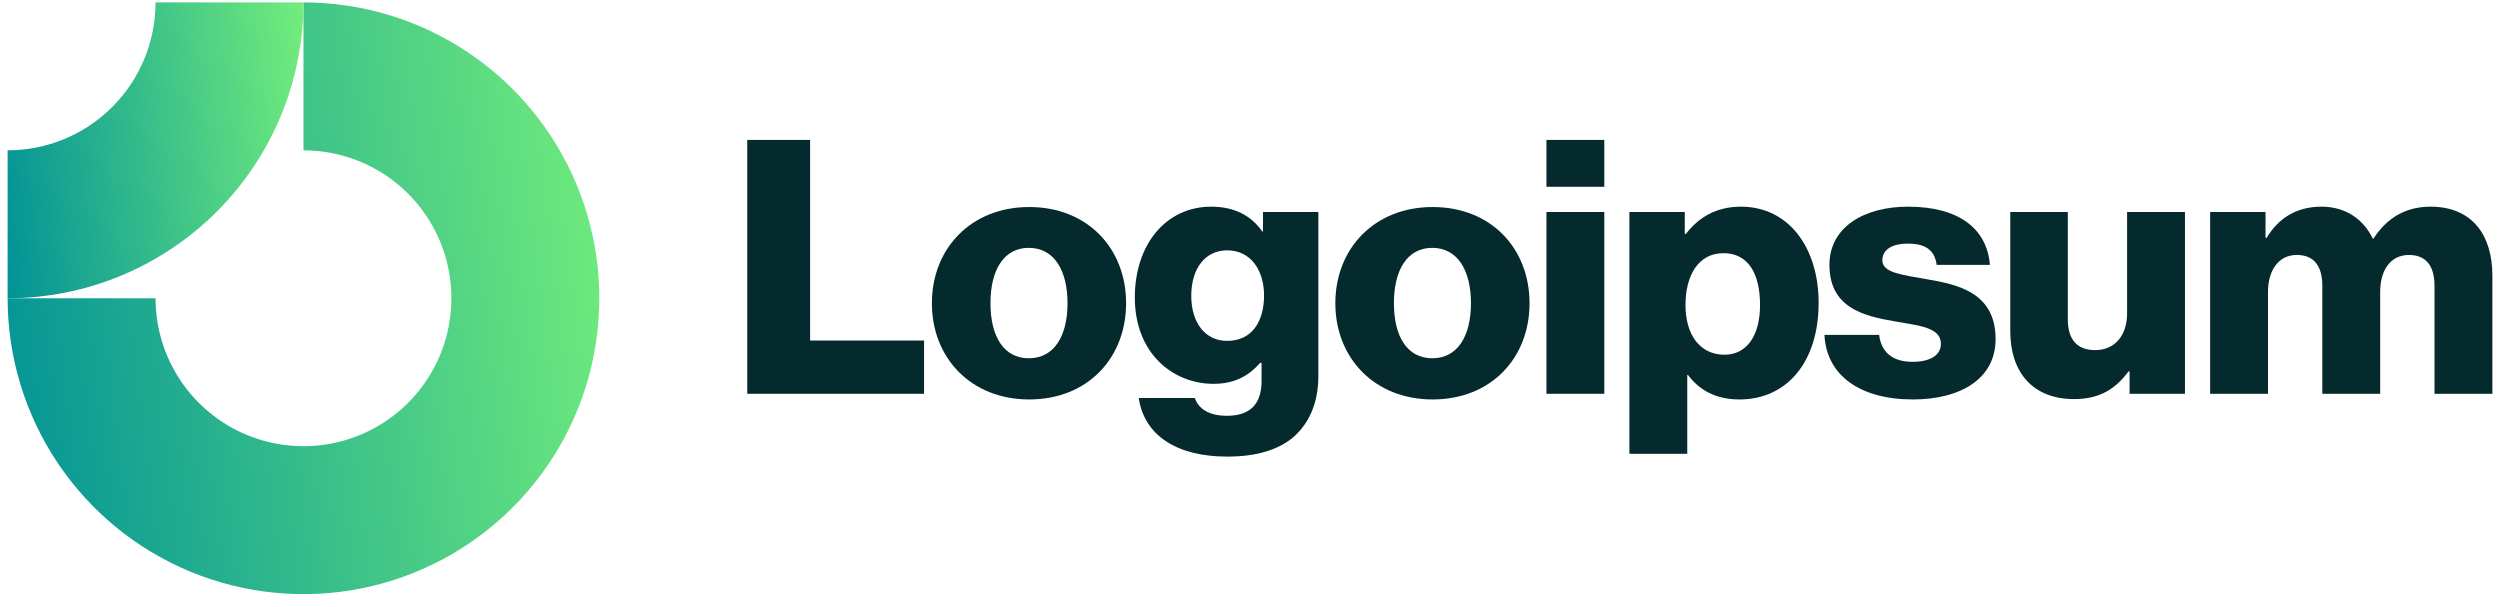
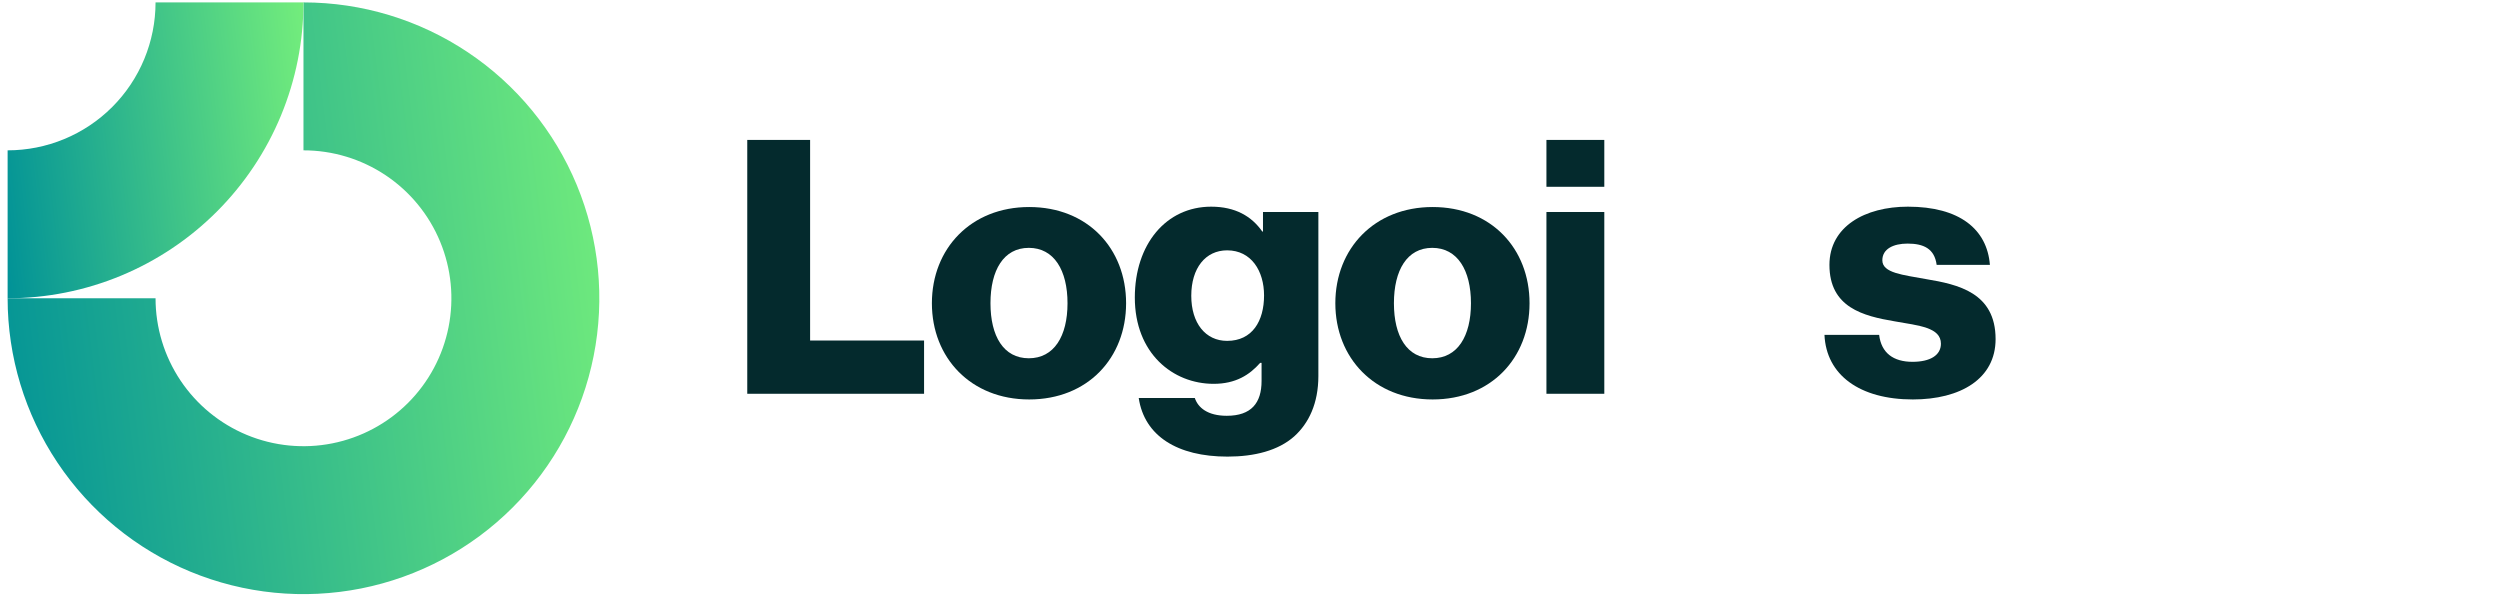
<svg xmlns="http://www.w3.org/2000/svg" width="169" height="41" viewBox="0 0 169 41" fill="none">
  <path fill-rule="evenodd" clip-rule="evenodd" d="M26.07 11.848C24.426 10.75 22.492 10.163 20.515 10.163V0.163C24.47 0.163 28.337 1.336 31.626 3.534C34.915 5.731 37.478 8.855 38.992 12.509C40.506 16.164 40.902 20.185 40.13 24.065C39.359 27.945 37.454 31.508 34.657 34.305C31.86 37.102 28.296 39.007 24.416 39.779C20.537 40.55 16.515 40.154 12.861 38.641C9.206 37.127 6.083 34.563 3.885 31.274C1.688 27.985 0.515 24.119 0.515 20.163H10.515C10.515 22.141 11.101 24.074 12.2 25.719C13.299 27.363 14.861 28.645 16.688 29.402C18.515 30.159 20.526 30.357 22.465 29.971C24.405 29.585 26.187 28.633 27.586 27.234C28.984 25.836 29.937 24.054 30.322 22.114C30.708 20.174 30.51 18.163 29.753 16.336C28.997 14.509 27.715 12.947 26.07 11.848Z" fill="url(#paint0_linear_192_323)" />
  <path fill-rule="evenodd" clip-rule="evenodd" d="M10.515 0.163C10.515 1.476 10.256 2.777 9.753 3.99C9.251 5.203 8.514 6.306 7.586 7.234C6.657 8.163 5.555 8.899 4.341 9.402C3.128 9.904 1.828 10.163 0.515 10.163L0.515 20.163C3.141 20.163 5.742 19.646 8.168 18.641C10.595 17.636 12.8 16.162 14.657 14.305C16.514 12.448 17.987 10.243 18.992 7.817C19.997 5.39 20.515 2.79 20.515 0.163L10.515 0.163Z" fill="url(#paint1_linear_192_323)" />
  <path d="M50.515 26.619H62.467V23.019H54.763V9.459H50.515V26.619Z" fill="#042A2D" />
  <path d="M69.548 24.219C67.844 24.219 66.956 22.731 66.956 20.499C66.956 18.267 67.844 16.755 69.548 16.755C71.252 16.755 72.164 18.267 72.164 20.499C72.164 22.731 71.252 24.219 69.548 24.219ZM69.572 27.003C73.532 27.003 76.124 24.195 76.124 20.499C76.124 16.803 73.532 13.995 69.572 13.995C65.636 13.995 62.996 16.803 62.996 20.499C62.996 24.195 65.636 27.003 69.572 27.003Z" fill="#042A2D" />
  <path d="M82.978 30.867C84.802 30.867 86.41 30.459 87.49 29.499C88.474 28.611 89.122 27.267 89.122 25.419V14.331H85.378V15.651H85.33C84.61 14.619 83.506 13.971 81.874 13.971C78.826 13.971 76.714 16.515 76.714 20.115C76.714 23.883 79.282 25.947 82.042 25.947C83.53 25.947 84.466 25.347 85.186 24.531H85.282V25.755C85.282 27.243 84.586 28.107 82.93 28.107C81.634 28.107 80.986 27.555 80.77 26.907H76.978C77.362 29.475 79.594 30.867 82.978 30.867ZM82.954 23.043C81.49 23.043 80.53 21.843 80.53 19.995C80.53 18.123 81.49 16.923 82.954 16.923C84.586 16.923 85.45 18.315 85.45 19.971C85.45 21.699 84.658 23.043 82.954 23.043Z" fill="#042A2D" />
  <path d="M96.821 24.219C95.117 24.219 94.229 22.731 94.229 20.499C94.229 18.267 95.117 16.755 96.821 16.755C98.525 16.755 99.437 18.267 99.437 20.499C99.437 22.731 98.525 24.219 96.821 24.219ZM96.845 27.003C100.805 27.003 103.397 24.195 103.397 20.499C103.397 16.803 100.805 13.995 96.845 13.995C92.909 13.995 90.269 16.803 90.269 20.499C90.269 24.195 92.909 27.003 96.845 27.003Z" fill="#042A2D" />
  <path d="M104.539 26.619H108.451V14.331H104.539V26.619ZM104.539 12.627H108.451V9.459H104.539V12.627Z" fill="#042A2D" />
-   <path d="M110.147 30.675H114.059V25.347H114.107C114.875 26.379 116.003 27.003 117.587 27.003C120.803 27.003 122.939 24.459 122.939 20.475C122.939 16.779 120.947 13.971 117.683 13.971C116.003 13.971 114.803 14.715 113.963 15.819H113.891V14.331H110.147V30.675ZM116.579 23.979C114.899 23.979 113.939 22.611 113.939 20.619C113.939 18.627 114.803 17.115 116.507 17.115C118.187 17.115 118.979 18.507 118.979 20.619C118.979 22.707 118.067 23.979 116.579 23.979Z" fill="#042A2D" />
  <path d="M129.31 27.003C132.526 27.003 134.902 25.611 134.902 22.923C134.902 19.779 132.358 19.227 130.198 18.867C128.638 18.579 127.246 18.459 127.246 17.595C127.246 16.827 127.99 16.467 128.95 16.467C130.03 16.467 130.774 16.803 130.918 17.907H134.518C134.326 15.483 132.454 13.971 128.974 13.971C126.07 13.971 123.67 15.315 123.67 17.907C123.67 20.787 125.95 21.363 128.086 21.723C129.718 22.011 131.206 22.131 131.206 23.235C131.206 24.027 130.462 24.459 129.286 24.459C127.99 24.459 127.174 23.859 127.03 22.635H123.334C123.454 25.347 125.71 27.003 129.31 27.003Z" fill="#042A2D" />
-   <path d="M140.215 26.979C141.919 26.979 142.999 26.307 143.887 25.107H143.959V26.619H147.703V14.331H143.791V21.195C143.791 22.659 142.975 23.667 141.631 23.667C140.383 23.667 139.783 22.923 139.783 21.579V14.331H135.895V22.395C135.895 25.131 137.383 26.979 140.215 26.979Z" fill="#042A2D" />
-   <path d="M149.405 26.619H153.317V19.731C153.317 18.267 154.037 17.235 155.261 17.235C156.437 17.235 156.989 18.003 156.989 19.323V26.619H160.901V19.731C160.901 18.267 161.597 17.235 162.845 17.235C164.021 17.235 164.573 18.003 164.573 19.323V26.619H168.485V18.627C168.485 15.867 167.093 13.971 164.309 13.971C162.725 13.971 161.405 14.643 160.445 16.131H160.397C159.773 14.811 158.549 13.971 156.941 13.971C155.165 13.971 153.989 14.811 153.221 16.083H153.149V14.331H149.405V26.619Z" fill="#042A2D" />
  <defs>
    <linearGradient id="paint0_linear_192_323" x1="40.496" y1="0.605" x2="-3.607" y2="6.021" gradientUnits="userSpaceOnUse">
      <stop stop-color="#73ED7C" />
      <stop offset="1" stop-color="#019297" />
    </linearGradient>
    <linearGradient id="paint1_linear_192_323" x1="20.505" y1="0.384" x2="-1.546" y2="3.092" gradientUnits="userSpaceOnUse">
      <stop stop-color="#73ED7C" />
      <stop offset="1" stop-color="#019297" />
    </linearGradient>
  </defs>
</svg>